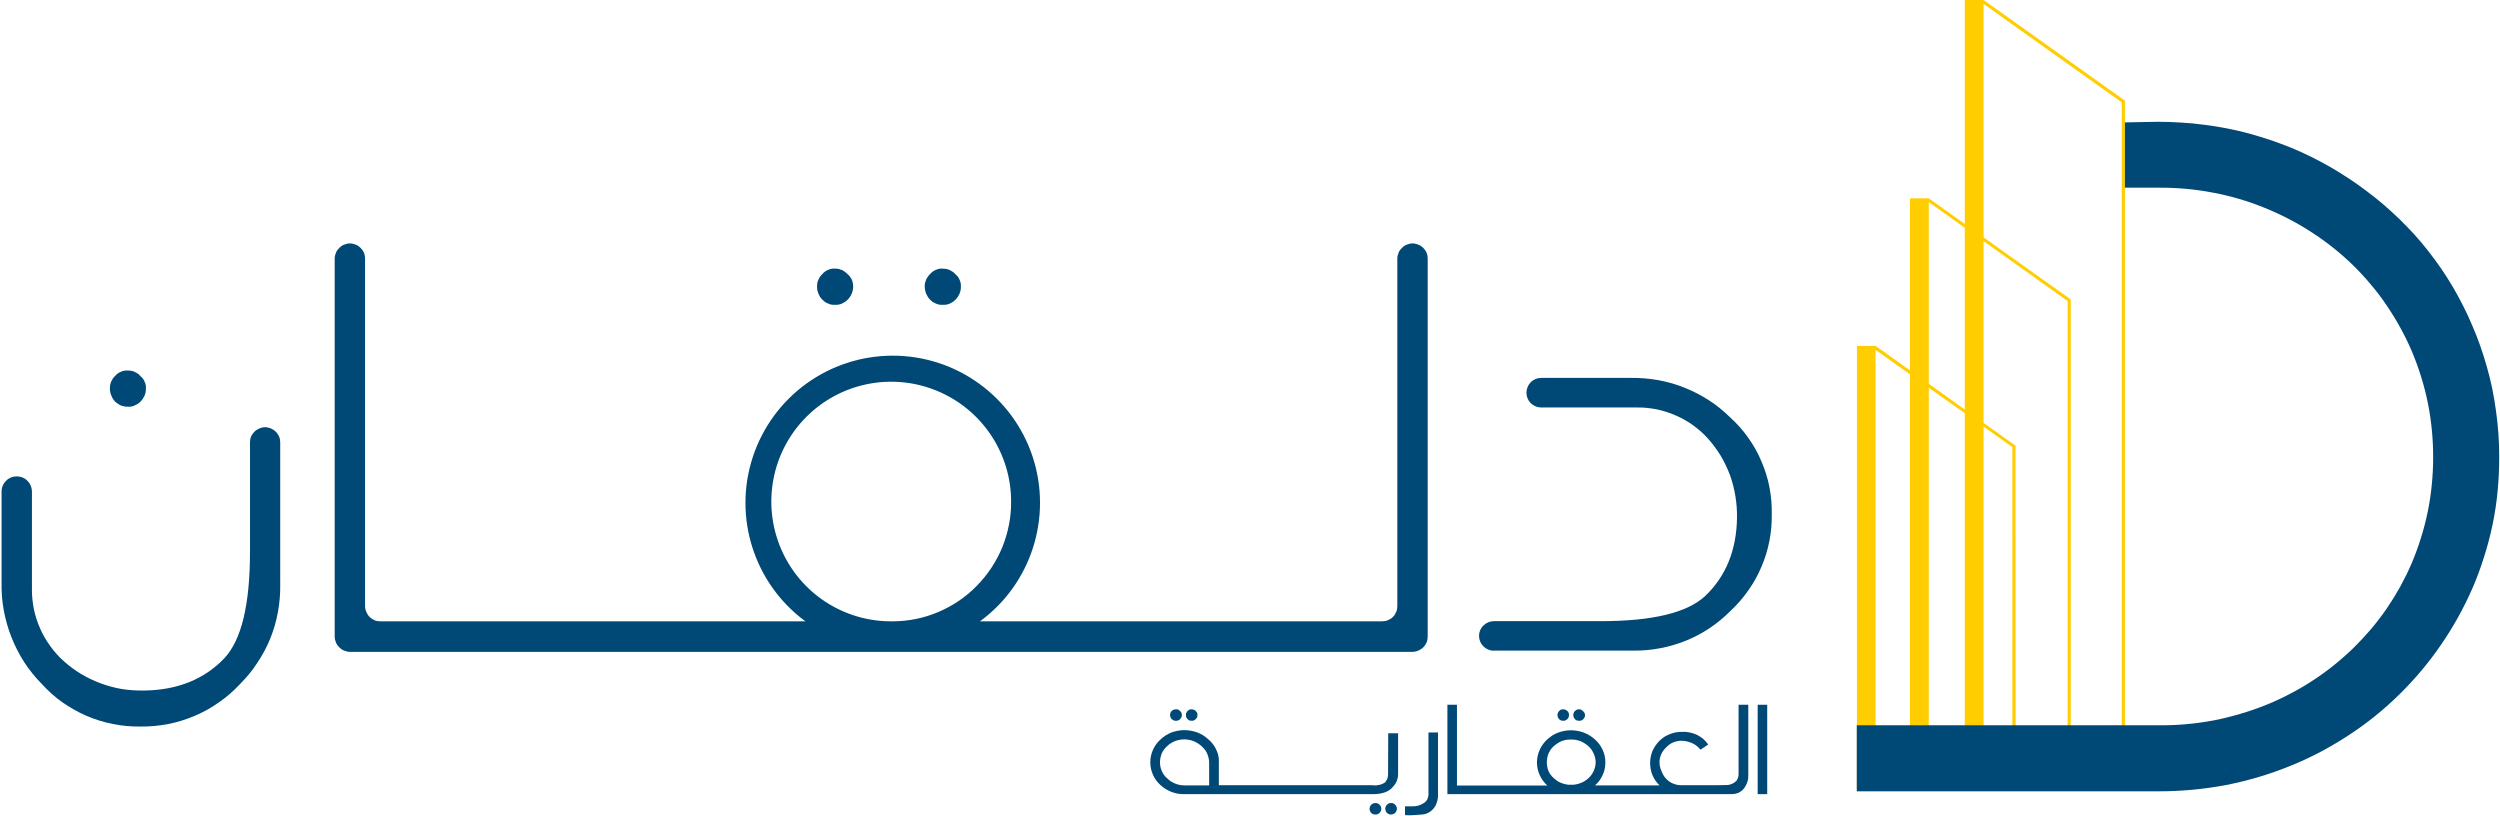
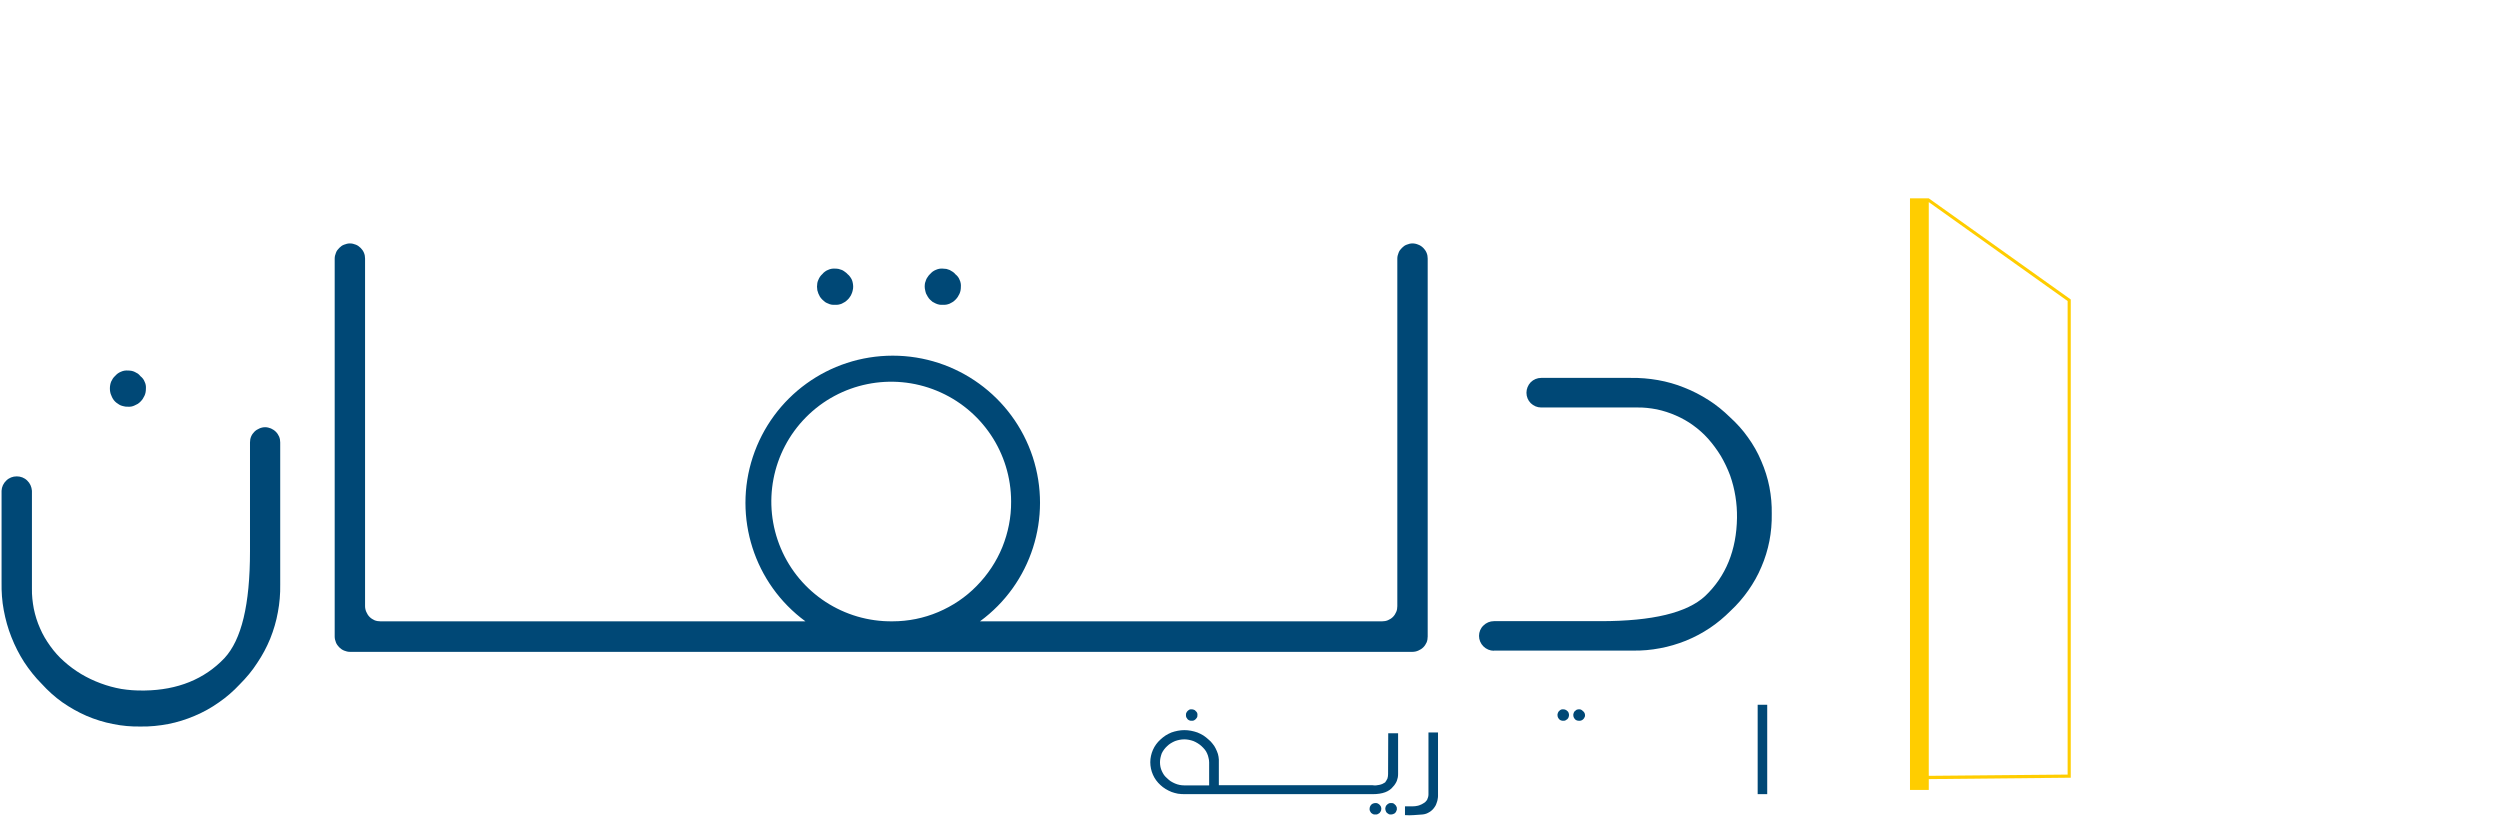
<svg xmlns="http://www.w3.org/2000/svg" version="1.2" viewBox="0 0 1597 521" width="1597" height="521">
  <title>Asset-2 (1)-svg</title>
  <style>
		.s0 { fill: #ffcd00 } 
		.s1 { fill: #004876 } 
	</style>
  <g id="Layer_2">
    <g id="Layer_1-2">
-       <path fill-rule="evenodd" class="s0" d="m1357.4 465.6l-90.3 0.8v35.9h-12v-502.3h12l90.3 64.3zm-2-400.2l-88.3-62.9v462l88.3-0.9z" />
      <path fill-rule="evenodd" class="s0" d="m1322.8 496.8l-90.7 0.9v6.9h-12v-377.9h12l90.7 64.6zm-2-304.5l-88.7-63.2v366.5l88.7-0.8z" />
-       <path fill-rule="evenodd" class="s0" d="m1287.6 492.2l-89.4 0.8v12.3h-12v-284.3h12l89.3 63.7zm-2.1-206.6l-87.4-62.1v267.5l87.4-0.9z" />
-       <path class="s1" d="m1357.4 78.2c3.6 0 15.2-0.4 21-0.4h0.4q7.3 0 14.6 0.5 7.3 0.4 14.6 1.4 7.3 0.9 14.5 2.3 7.1 1.4 14.2 3.3 6.8 1.9 13.5 4.1 6.7 2.3 13.2 4.9 6.5 2.7 12.8 5.8 6.3 3.1 12.4 6.6 6 3.5 11.8 7.3 5.8 3.8 11.3 8 5.5 4.1 10.8 8.6 5.2 4.5 10.2 9.3 4.9 4.8 9.6 9.9 4.6 5.1 8.9 10.6 4.2 5.4 8.1 11 3.9 5.7 7.4 11.6 3.6 6.1 6.7 12.3 3.2 6.2 5.9 12.7 2.8 6.4 5.1 13 2.3 6.6 4.2 13.3 2 7 3.5 14.2 1.4 7.1 2.4 14.4 1 7.2 1.5 14.5 0.5 7.3 0.5 14.6 0 10.8-1 21.5-1 10.8-3.2 21.4-2.2 10.6-5.5 20.9-3.2 10.3-7.5 20.2c-5.6 12.7-12.3 24.8-20.2 36.2-7.8 11.4-16.8 22-26.7 31.7-9.9 9.7-20.7 18.4-32.3 25.9-11.6 7.6-23.8 14.1-36.7 19.3q-10 4.1-20.4 7.2-10.4 3.1-21.1 5.2-10.6 2-21.4 3-10.8 1-21.7 1h-192.7v-42.2h142 51.2q8.7 0.1 17.4-0.7 8.8-0.8 17.4-2.4 8.6-1.7 17-4.2 8.3-2.4 16.5-5.7 7.7-3.1 15.1-7 7.4-3.8 14.4-8.4 7-4.5 13.6-9.8 6.5-5.2 12.5-11 5.9-5.8 11.3-12.1 5.4-6.4 10.1-13.2 4.7-6.9 8.7-14.1 4-7.3 7.3-14.9c4.5-10.7 8-21.9 10.3-33.2 2.3-11.4 3.4-23 3.4-34.6 0-11.6-1.1-23.2-3.4-34.6-2.3-11.4-5.8-22.5-10.3-33.2q-3.3-7.7-7.3-14.9-4-7.3-8.7-14.2-4.6-6.9-10-13.2-5.3-6.4-11.2-12.2c-8.2-8-17.1-15.1-26.7-21.3-9.5-6.2-19.6-11.4-30.2-15.7-10.6-4.3-21.5-7.5-32.7-9.6-11.2-2.2-22.5-3.2-33.9-3.2h-22.5z" />
      <path class="s1" d="m758.6 454.2q-0.2 0.2-0.4 0.5-0.2 0.3-0.4 0.7-0.1 0.3-0.2 0.6 0 0.4 0 0.7 0 0.4 0 0.7 0.1 0.4 0.2 0.8 0.2 0.3 0.4 0.6 0.2 0.3 0.4 0.6 0.3 0.3 0.6 0.5 0.3 0.2 0.6 0.3 0.4 0.1 0.7 0.2 0.4 0 0.8 0 0.3 0 0.7 0 0.3-0.1 0.7-0.2 0.3-0.2 0.6-0.4 0.3-0.2 0.5-0.4 0.3-0.3 0.5-0.6 0.2-0.3 0.4-0.6 0.1-0.4 0.2-0.7 0-0.4 0-0.8 0.1-0.3 0-0.7-0.1-0.3-0.2-0.7-0.2-0.3-0.4-0.6-0.2-0.3-0.5-0.5-0.2-0.3-0.5-0.5-0.3-0.2-0.6-0.3-0.4-0.2-0.7-0.2-0.4-0.1-0.7-0.1-0.4 0-0.8 0-0.3 0.1-0.7 0.2-0.3 0.2-0.6 0.4-0.3 0.2-0.6 0.5z" />
-       <path class="s1" d="m748.5 454.2q-0.3 0.2-0.5 0.5-0.2 0.3-0.3 0.7-0.1 0.3-0.2 0.6-0.1 0.4-0.1 0.7 0 0.4 0.1 0.7 0.1 0.4 0.2 0.8 0.1 0.3 0.3 0.6 0.2 0.3 0.5 0.6 0.2 0.2 0.6 0.4 0.3 0.2 0.6 0.4 0.4 0.1 0.7 0.2 0.4 0 0.8 0 0.3 0.1 0.7 0 0.4-0.1 0.7-0.2 0.3-0.1 0.7-0.3 0.3-0.2 0.5-0.5 0.3-0.3 0.5-0.6 0.2-0.3 0.4-0.6 0.1-0.4 0.2-0.7 0.1-0.4 0-0.8 0.1-0.3 0-0.7-0.1-0.3-0.2-0.7-0.2-0.3-0.4-0.6-0.2-0.3-0.5-0.5-0.2-0.3-0.5-0.5-0.3-0.2-0.7-0.4-0.3-0.1-0.7-0.2-0.4 0-0.7 0-0.4 0-0.8 0.1-0.4 0-0.7 0.2-0.3 0.1-0.7 0.3-0.3 0.2-0.5 0.5z" />
      <path class="s1" d="m878.5 513q-0.7 0-1.4 0.3-0.6 0.2-1.1 0.7-0.5 0.5-0.8 1.2-0.3 0.7-0.3 1.4 0 0.4 0 0.7 0.1 0.4 0.2 0.7 0.2 0.4 0.4 0.7 0.2 0.3 0.4 0.6 0.3 0.2 0.6 0.4 0.3 0.2 0.6 0.4 0.4 0.1 0.8 0.2 0.3 0 0.7 0 0.4 0 0.7 0 0.4-0.1 0.7-0.2 0.4-0.2 0.7-0.4 0.3-0.2 0.6-0.4 0.2-0.3 0.4-0.6 0.3-0.3 0.4-0.7 0.2-0.3 0.2-0.7 0.1-0.3 0.1-0.7 0-0.4-0.1-0.7-0.1-0.4-0.2-0.7-0.1-0.3-0.4-0.6-0.2-0.3-0.4-0.5-0.3-0.3-0.6-0.5-0.3-0.2-0.7-0.4-0.3-0.1-0.7-0.2-0.4 0-0.8 0z" />
      <path class="s1" d="m888.7 513q-0.4 0-0.8 0-0.3 0.1-0.7 0.2-0.3 0.2-0.6 0.4-0.4 0.2-0.6 0.5-0.3 0.2-0.5 0.5-0.2 0.3-0.3 0.6-0.1 0.3-0.2 0.7-0.1 0.3-0.1 0.7 0 0.4 0.1 0.7 0.1 0.4 0.2 0.7 0.1 0.4 0.3 0.7 0.2 0.3 0.5 0.6 0.3 0.2 0.6 0.4 0.3 0.2 0.6 0.4 0.4 0.1 0.7 0.2 0.4 0 0.8 0 0.3 0 0.7-0.1 0.3 0 0.6-0.2 0.4-0.1 0.7-0.3 0.3-0.2 0.5-0.4 0.3-0.3 0.5-0.6 0.2-0.3 0.3-0.7 0.2-0.3 0.3-0.7 0-0.3 0-0.7 0-0.4 0-0.7-0.1-0.4-0.3-0.7-0.1-0.3-0.3-0.6-0.2-0.3-0.5-0.5-0.2-0.3-0.5-0.5-0.3-0.2-0.6-0.4-0.4-0.1-0.7-0.2-0.4 0-0.7 0z" />
      <path fill-rule="evenodd" class="s1" d="m886.8 468.4h6.3v26.1q0 1.1-0.2 2.2-0.2 1-0.6 2.1-0.4 1-1 1.9-0.6 1-1.4 1.8-3.7 4.8-12.9 4.8h-120.4q-2.1 0-4.2-0.3-2.1-0.4-4-1.1-2-0.8-3.8-1.9-1.8-1.1-3.3-2.5c-2.1-1.9-3.7-4.1-4.8-6.6-1.1-2.5-1.7-5.2-1.7-8 0-2.7 0.6-5.4 1.7-7.9 1.1-2.5 2.7-4.7 4.8-6.6q1.5-1.4 3.3-2.6 1.8-1.1 3.7-1.9 2-0.7 4.1-1.1 2.1-0.4 4.2-0.4 2.1 0 4.2 0.4 2.1 0.4 4.1 1.1 2 0.8 3.8 1.9 1.8 1.2 3.3 2.6 1.5 1.2 2.6 2.7 1.2 1.4 2 3.1 0.8 1.6 1.4 3.4 0.5 1.8 0.6 3.6v16.4h98.3q1 0.2 2.1 0.1 1-0.1 2-0.3 1-0.2 2-0.6 0.9-0.4 1.8-1 0.5-0.6 0.8-1.2 0.4-0.6 0.7-1.3 0.2-0.7 0.3-1.4 0.1-0.7 0.1-1.5zm-114.4 18.6q0-1.5-0.4-2.9-0.3-1.5-0.9-2.8-0.6-1.4-1.5-2.5-1-1.2-2.1-2.2-1.1-1-2.4-1.8-1.3-0.8-2.7-1.4-1.4-0.5-2.9-0.8-1.5-0.3-3-0.3-1.5 0-3 0.3-1.5 0.3-2.9 0.8-1.4 0.6-2.7 1.4-1.3 0.8-2.3 1.8-1.1 1-2 2.2-0.9 1.2-1.5 2.5-0.5 1.4-0.8 2.8-0.3 1.4-0.3 2.9 0 1.4 0.3 2.9 0.3 1.4 0.9 2.7 0.6 1.3 1.4 2.5 0.9 1.2 2 2.1 1.1 1.1 2.3 1.9 1.3 0.8 2.7 1.4 1.4 0.6 2.9 0.9 1.5 0.3 3 0.3h15.9z" />
      <path class="s1" d="m912.5 507.6q0 0.9-0.3 1.8-0.2 0.8-0.6 1.6-0.5 0.7-1.1 1.3-0.7 0.6-1.5 1-0.7 0.5-1.6 0.8-0.8 0.4-1.7 0.6-0.8 0.2-1.7 0.3-0.9 0.1-1.8 0.1h-2.4-1.3-1v5.6q1.4 0.1 2.8 0.1 1.3-0.1 2.7-0.1 1.4-0.1 2.8-0.2 1.4-0.1 2.8-0.2 1.2-0.1 2.4-0.5 1.1-0.4 2.2-1.1 1-0.6 1.9-1.5 0.8-0.8 1.5-1.9 0.5-0.7 0.8-1.5 0.4-0.9 0.6-1.7 0.3-0.9 0.4-1.8 0.2-0.9 0.2-1.8v-40.6h-6.1z" />
      <path class="s1" d="m1006.1 454.2q-0.3 0.2-0.5 0.5-0.2 0.3-0.3 0.7-0.2 0.3-0.2 0.6-0.1 0.4-0.1 0.7 0 0.4 0.1 0.7 0 0.4 0.2 0.8 0.1 0.3 0.3 0.6 0.2 0.3 0.5 0.6 0.2 0.3 0.5 0.5 0.3 0.2 0.7 0.3 0.3 0.1 0.7 0.2 0.4 0 0.7 0 0.4 0.1 0.8 0 0.3-0.1 0.7-0.2 0.3-0.1 0.6-0.3 0.3-0.2 0.6-0.5 0.3-0.3 0.5-0.6 0.2-0.3 0.3-0.6 0.2-0.4 0.3-0.7 0-0.4 0-0.8 0-0.4-0.1-0.7-0.1-0.4-0.3-0.7-0.2-0.3-0.4-0.6-0.3-0.3-0.6-0.5-0.2-0.3-0.5-0.5-0.3-0.2-0.7-0.4-0.3-0.1-0.7-0.2-0.4 0-0.8 0-0.3 0-0.6 0.1-0.4 0.1-0.7 0.2-0.3 0.2-0.5 0.4-0.3 0.2-0.5 0.4z" />
      <path class="s1" d="m996 454.2q-0.3 0.2-0.5 0.5-0.2 0.3-0.3 0.7-0.2 0.3-0.2 0.6-0.1 0.4-0.1 0.7 0 0.4 0.1 0.7 0 0.4 0.2 0.8 0.1 0.3 0.3 0.6 0.2 0.3 0.5 0.6 0.2 0.3 0.5 0.5 0.3 0.2 0.7 0.3 0.3 0.1 0.7 0.2 0.4 0 0.7 0 0.4 0 0.7 0 0.4-0.1 0.7-0.2 0.3-0.2 0.6-0.4 0.3-0.2 0.6-0.4 0.2-0.3 0.5-0.6 0.2-0.3 0.3-0.6 0.2-0.4 0.2-0.7 0.1-0.4 0.1-0.8 0-0.3-0.1-0.7 0-0.3-0.2-0.7-0.1-0.3-0.3-0.6-0.3-0.3-0.5-0.5-0.3-0.3-0.6-0.5-0.3-0.2-0.6-0.3-0.3-0.2-0.7-0.2-0.3-0.1-0.7-0.1-0.3 0-0.7 0-0.4 0.1-0.7 0.2-0.4 0.2-0.7 0.4-0.3 0.2-0.5 0.5z" />
-       <path fill-rule="evenodd" class="s1" d="m1110.6 450.2h6.2v45.4q0 1-0.1 2-0.2 1-0.5 1.9-0.3 0.9-0.7 1.8-0.5 0.9-1 1.7-0.5 0.8-1.2 1.5-0.7 0.7-1.5 1.2-0.8 0.6-1.7 0.9-0.9 0.3-1.8 0.5c-0.8 0.2-4 0.2-9.5 0.2h-174.2v-57.1h6.1v51.6h57.8c-0.3-0.4-0.4-0.5-0.3-0.2-2-1.9-3.6-4.1-4.7-6.6-1.1-2.5-1.7-5.2-1.7-7.9 0-2.8 0.6-5.5 1.7-8 1.1-2.5 2.7-4.7 4.7-6.6q1.6-1.4 3.3-2.6 1.8-1.1 3.8-1.9 2-0.7 4-1.1 2.1-0.4 4.2-0.4 2.2 0 4.3 0.4 2.1 0.4 4 1.1 2 0.8 3.8 1.9 1.9 1.2 3.4 2.6c2.1 1.9 3.7 4.1 4.8 6.6 1.2 2.5 1.7 5.2 1.7 8 0 2.7-0.5 5.4-1.7 7.9-1.1 2.5-2.7 4.8-4.8 6.6l-0.1 0.1h41.2c-1.9-1.8-3.4-4-4.5-6.5-1-2.4-1.5-5.1-1.5-7.7 0-2.7 0.5-5.3 1.5-7.8 1.1-2.4 2.6-4.6 4.5-6.5q1.4-1.4 3.1-2.5 1.7-1 3.6-1.8 1.9-0.7 3.9-1.1 2-0.3 4-0.3 2.4-0.1 4.7 0.4 2.4 0.5 4.6 1.5 2.1 1.1 4 2.6 1.8 1.6 3.2 3.6l-4.9 3.3q-1-1.2-2.2-2.2-1.2-1-2.6-1.7-1.4-0.7-2.9-1.1-1.5-0.5-3-0.6-1.6-0.2-3.1 0-1.6 0.2-3 0.7-1.5 0.5-2.8 1.4-1.3 0.9-2.3 2-1.6 1.4-2.6 3.2-1.1 1.9-1.5 3.9-0.4 2.1-0.1 4.2 0.3 2.1 1.2 4 0.7 2 2 3.7 1.3 1.7 3 2.9 1.8 1.2 3.9 1.8 2 0.6 4.2 0.5h21.3c3.8 0 6.2-0.1 7.3-0.1q0.8 0 1.7-0.2 0.8-0.2 1.6-0.6 0.8-0.3 1.5-0.8 0.7-0.5 1.3-1.1 0.3-0.4 0.6-0.9 0.3-0.5 0.4-1 0.2-0.5 0.3-1.1 0.1-0.5 0.1-1.1zm-104.1 50.9q1.5-0.2 2.9-0.8 1.5-0.5 2.8-1.3 1.3-0.8 2.4-1.8c1.5-1.3 2.6-2.9 3.4-4.6 0.8-1.8 1.3-3.7 1.3-5.7 0-1.9-0.5-3.9-1.3-5.6-0.8-1.8-1.9-3.4-3.4-4.7q-1.1-1-2.4-1.8-1.3-0.8-2.7-1.4-1.5-0.5-3-0.8-1.5-0.2-3-0.2-1.5 0-3 0.2-1.5 0.3-2.9 0.8-1.4 0.6-2.6 1.4-1.3 0.8-2.4 1.8-1.1 1-2 2.2-0.8 1.2-1.4 2.5-0.6 1.4-0.8 2.8-0.3 1.5-0.3 2.9 0 1.5 0.3 2.9 0.2 1.4 0.8 2.7 0.6 1.4 1.5 2.5 0.9 1.2 2 2.1 1.1 1 2.3 1.8 1.3 0.8 2.7 1.3 1.4 0.5 2.9 0.8 1.4 0.3 2.9 0.2 1.5 0.1 3-0.2z" />
      <path class="s1" d="m1128.9 450.2v57.1h-6.1v-57.1z" />
      <path class="s1" d="m954.3 415.6h88.9c5.7 0.1 11.5-0.4 17.2-1.5 5.6-1 11.2-2.7 16.5-4.8 5.4-2.2 10.5-4.9 15.3-8.1 4.8-3.2 9.2-6.9 13.3-11 4.2-3.9 8-8.3 11.3-13 3.3-4.7 6.2-9.8 8.4-15.1 2.3-5.3 4-10.9 5.1-16.5 1.1-5.7 1.6-11.5 1.5-17.3 0.1-5.8-0.4-11.5-1.5-17.2-1.1-5.7-2.9-11.3-5.2-16.6-2.2-5.3-5.1-10.4-8.5-15.1-3.3-4.7-7.2-9-11.5-12.9-4.2-4.1-8.7-7.8-13.6-10.9-5-3.2-10.2-5.9-15.6-8-5.4-2.2-11.1-3.8-16.8-4.8-5.7-1-11.6-1.5-17.4-1.4h-57.2c-2.5 0-4.9 1-6.7 2.8-1.7 1.8-2.7 4.2-2.7 6.7 0 2.5 1 4.9 2.7 6.6 1.8 1.8 4.2 2.8 6.7 2.8h61.2c4.2-0.1 8.5 0.4 12.7 1.2 4.2 0.9 8.2 2.2 12.1 3.9 3.9 1.7 7.7 3.8 11.1 6.3 3.5 2.5 6.7 5.4 9.5 8.5q4.6 5.2 8.2 11.1 3.5 6 5.9 12.4 2.3 6.5 3.4 13.4 1.1 6.8 1 13.7c-0.3 20.6-7.1 37.4-20.4 50-11.5 10.6-33.4 16-66.8 16h-68.1c-2.5 0-4.9 1-6.7 2.8-1.8 1.7-2.8 4.1-2.8 6.6 0 2.5 1 4.9 2.8 6.7 1.8 1.8 4.2 2.8 6.7 2.8z" />
      <path class="s1" d="m169.4 272.9c-1.3 0-2.6 0.3-3.7 0.8-1.2 0.5-2.3 1.2-3.2 2.1-0.9 0.9-1.6 1.9-2.1 3.1-0.5 1.2-0.7 2.4-0.7 3.7v69.5c0 34.2-5.4 56.5-16.3 68.3-12.8 13.5-30 20.4-51 20.7h-1.1q-6.9 0.1-13.8-1-6.8-1.2-13.2-3.6-6.5-2.4-12.4-5.9-6-3.6-11.1-8.2c-3.3-2.9-6.2-6.2-8.7-9.7-2.6-3.6-4.8-7.3-6.5-11.3-1.8-4-3.1-8.2-4-12.5-0.8-4.3-1.3-8.6-1.2-13v-62.4c-0.2-2.5-1.2-4.8-3-6.5-1.8-1.8-4.2-2.7-6.7-2.7-2.5 0-4.9 0.9-6.7 2.7-1.8 1.7-2.9 4-3 6.5v58.5c-0.1 6 0.3 12 1.4 17.8 1.1 5.9 2.7 11.7 4.9 17.2 2.2 5.6 4.9 10.9 8.1 15.9 3.3 5 7 9.7 11.2 13.9 4 4.4 8.4 8.4 13.2 11.8 4.9 3.4 10 6.3 15.5 8.7 5.4 2.3 11.1 4.1 16.9 5.2 5.8 1.2 11.7 1.7 17.7 1.6 5.9 0.1 11.8-0.5 17.6-1.6 5.7-1.1 11.4-2.9 16.8-5.2 5.5-2.3 10.7-5.2 15.5-8.6 4.8-3.3 9.3-7.2 13.3-11.5 4.2-4.2 8-8.7 11.2-13.7 3.3-4.9 6.1-10.1 8.3-15.5 2.2-5.5 3.9-11.2 4.9-16.9 1.1-5.8 1.6-11.7 1.5-17.6v-90.9c0-1.2-0.2-2.5-0.7-3.7-0.5-1.1-1.2-2.2-2.1-3.1-0.9-0.9-2-1.6-3.1-2.1-1.2-0.5-2.5-0.8-3.7-0.8z" />
      <path class="s1" d="m602.3 194.7q1.1 0.1 2.2-0.1 1.1-0.2 2.1-0.6 1-0.5 2-1.1 0.9-0.6 1.7-1.4 0.8-0.8 1.5-1.8 0.6-0.9 1.1-2 0.5-1.1 0.7-2.2 0.2-1.1 0.2-2.3 0.1-1.1-0.1-2.2-0.2-1.2-0.7-2.2-0.4-1.1-1.1-2-0.7-0.9-1.6-1.6-0.7-0.9-1.6-1.5-1-0.7-2-1.2-1-0.4-2.1-0.7-1.2-0.2-2.3-0.2-1.1-0.1-2.3 0.1-1.1 0.2-2.2 0.7-1 0.4-2 1.1-0.9 0.7-1.7 1.6-0.8 0.7-1.4 1.7-0.7 0.9-1.1 1.9-0.4 1-0.7 2.1-0.2 1.1-0.2 2.3 0 1.1 0.3 2.3 0.2 1.1 0.6 2.2 0.5 1 1.1 2 0.6 1 1.4 1.8 0.8 0.8 1.7 1.5 1 0.6 2 1 1.1 0.5 2.2 0.7 1.1 0.2 2.3 0.1z" />
      <path class="s1" d="m533.4 194.7q1.1 0.1 2.2-0.1 1.1-0.2 2.1-0.6 1.1-0.5 2-1.1 0.9-0.6 1.7-1.4 0.9-0.8 1.5-1.8 0.7-0.9 1.1-2 0.5-1.1 0.7-2.2 0.3-1.1 0.3-2.3 0-1.1-0.2-2.2-0.2-1.2-0.6-2.2-0.5-1.1-1.2-2-0.6-0.9-1.5-1.6-0.8-0.9-1.7-1.5-0.9-0.7-1.9-1.2-1.1-0.4-2.2-0.7-1.1-0.2-2.2-0.2-1.2-0.1-2.3 0.1-1.2 0.2-2.2 0.7-1.1 0.4-2 1.1-1 0.7-1.7 1.6-0.8 0.7-1.5 1.7-0.6 0.9-1 1.9-0.5 1-0.7 2.1-0.2 1.2-0.2 2.3 0 1.1 0.2 2.3 0.3 1.1 0.7 2.2 0.4 1 1 2 0.7 1 1.5 1.8 0.8 0.8 1.7 1.5 0.9 0.6 2 1 1 0.5 2.1 0.7 1.2 0.2 2.3 0.1z" />
      <path class="s1" d="m81.6 259.8q1.2 0.1 2.3-0.1 1.1-0.2 2.1-0.7 1-0.4 2-1 0.9-0.6 1.7-1.4 0.8-0.8 1.5-1.8 0.6-0.9 1.1-2 0.5-1.1 0.7-2.2 0.2-1.1 0.2-2.3 0.1-1.1-0.1-2.3-0.2-1.1-0.7-2.1-0.4-1.1-1.1-2-0.7-0.9-1.6-1.6-0.7-0.9-1.6-1.6-0.9-0.6-2-1.1-1-0.5-2.1-0.7-1.1-0.2-2.3-0.2-1.1-0.1-2.3 0.1-1.1 0.2-2.2 0.7-1 0.4-2 1.1-0.9 0.7-1.6 1.5-0.9 0.8-1.5 1.7-0.6 1-1.1 2-0.4 1-0.6 2.1-0.2 1.1-0.2 2.3 0 1.1 0.2 2.2 0.2 1.2 0.7 2.2 0.4 1.1 1 2.1 0.6 1 1.4 1.8 0.8 0.8 1.8 1.4 0.9 0.7 1.9 1.1 1.1 0.4 2.2 0.6 1.1 0.3 2.2 0.2z" />
      <path fill-rule="evenodd" class="s1" d="m223.5 416.4c-1.2 0-2.5-0.3-3.7-0.8-1.2-0.5-2.2-1.2-3.1-2.1-0.9-0.9-1.7-2-2.1-3.1-0.5-1.2-0.8-2.5-0.8-3.8v-241.4c0-1.3 0.3-2.5 0.8-3.7 0.4-1.2 1.2-2.2 2.1-3.1 0.9-0.9 1.9-1.7 3.1-2.1 1.2-0.5 2.5-0.8 3.7-0.8 1.3 0 2.6 0.3 3.8 0.8 1.1 0.4 2.2 1.2 3.1 2.1 0.9 0.9 1.6 1.9 2.1 3.1 0.5 1.2 0.7 2.4 0.7 3.7v222c0 1.3 0.3 2.6 0.8 3.7 0.5 1.2 1.2 2.3 2.1 3.2 0.9 0.9 2 1.6 3.1 2.1 1.2 0.5 2.5 0.7 3.8 0.7h271.5c-32.7-24-46.3-66.4-33.6-105 12.7-38.6 48.7-64.7 89.4-64.7 40.6 0 76.7 26.1 89.4 64.7 12.6 38.6-0.9 81-33.7 105h256.9c1.3 0 2.5-0.2 3.7-0.7 1.2-0.5 2.3-1.2 3.2-2.1 0.9-0.9 1.6-2 2.1-3.2 0.5-1.1 0.7-2.4 0.7-3.7v-222c0-1.3 0.3-2.5 0.8-3.7 0.4-1.2 1.2-2.2 2.1-3.1 0.9-0.9 1.9-1.7 3.1-2.1 1.2-0.5 2.4-0.8 3.7-0.8 1.3 0 2.6 0.3 3.7 0.8 1.2 0.4 2.3 1.2 3.2 2.1 0.9 0.9 1.6 1.9 2.1 3.1 0.5 1.2 0.7 2.4 0.7 3.7v241.4c0 1.3-0.2 2.6-0.7 3.8-0.5 1.1-1.2 2.2-2.1 3.1-0.9 0.9-2 1.6-3.2 2.1-1.1 0.5-2.4 0.8-3.7 0.8zm375.8-25.4c9.2-3.9 17.6-9.5 24.6-16.7 7-7.1 12.6-15.5 16.4-24.8 3.7-9.2 5.7-19.1 5.6-29.1 0-31.1-18.8-59-47.5-70.8-28.7-11.8-61.7-5.1-83.5 16.9-21.9 22.1-28.2 55.2-16.1 83.8 12.1 28.6 40.3 47 71.4 46.6 10 0 19.9-2 29.1-5.9z" />
    </g>
  </g>
</svg>